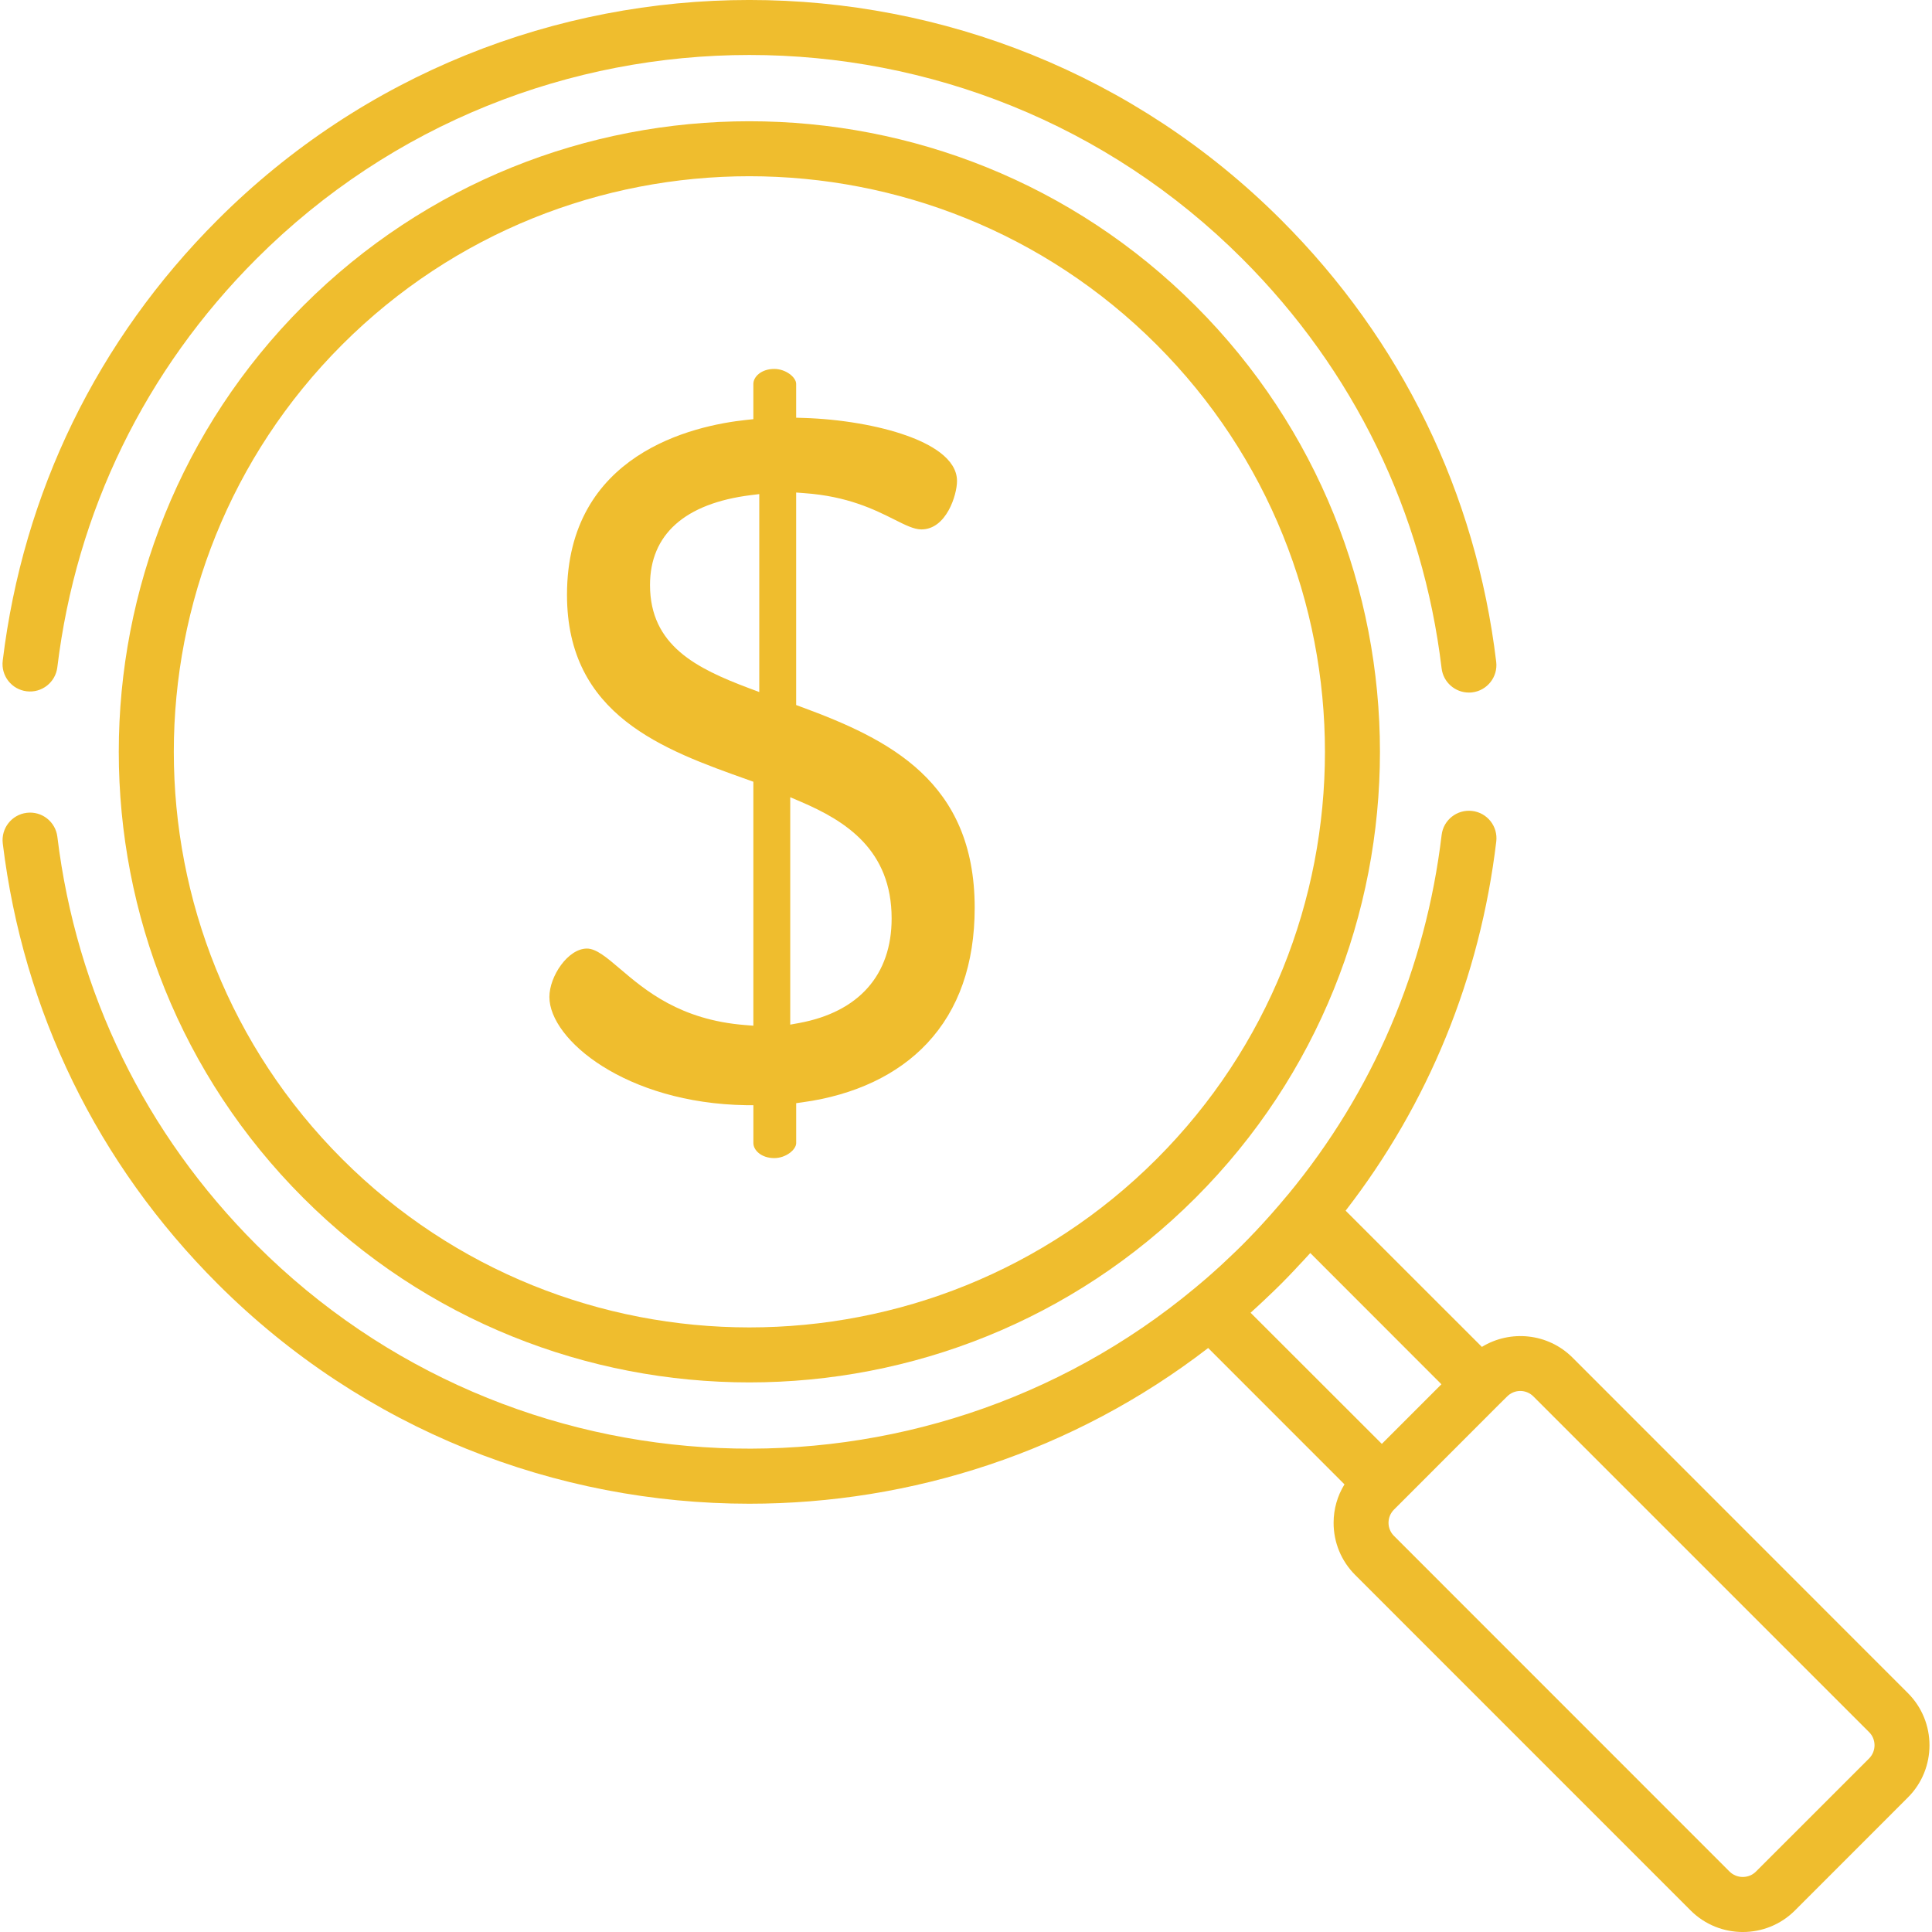
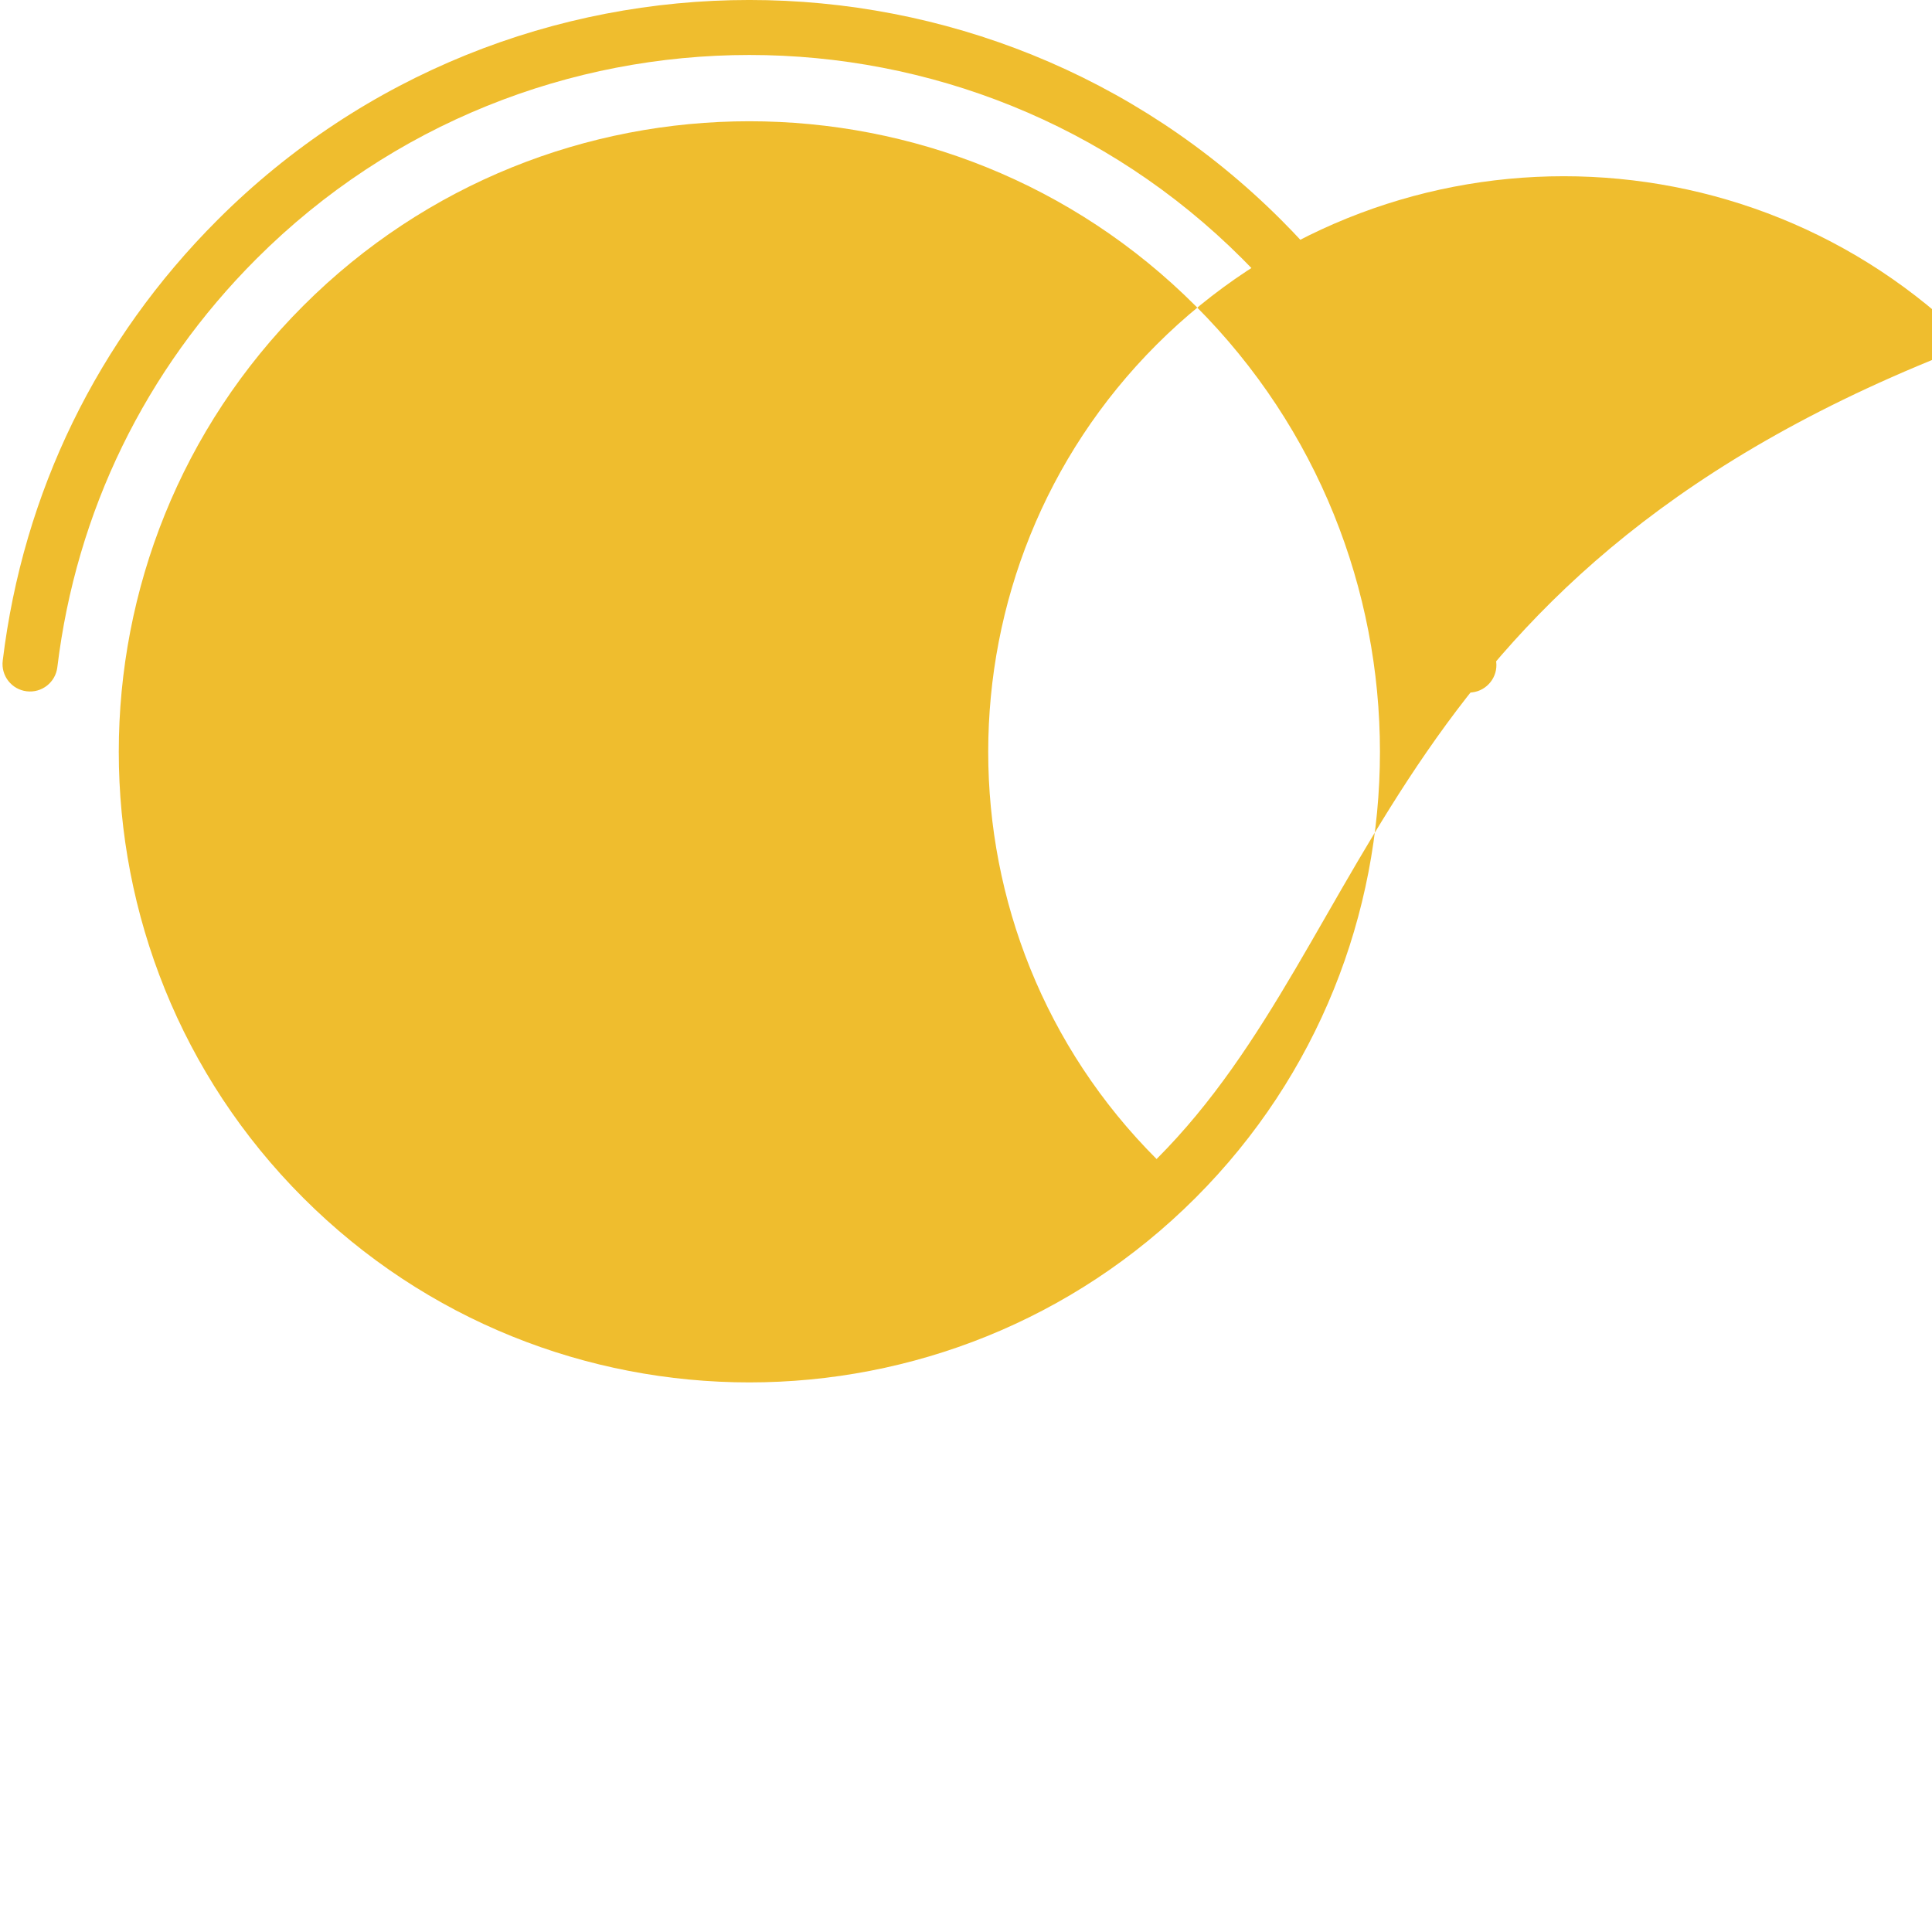
<svg xmlns="http://www.w3.org/2000/svg" version="1.1" id="Layer_1" x="0px" y="0px" width="85.039px" height="85.039px" viewBox="0 0 85.039 85.039" enable-background="new 0 0 85.039 85.039" xml:space="preserve">
  <g>
    <g>
      <g>
        <path fill="#EFBD2E" d="M65.857,29.13c-0.891-7.424-4.162-14.149-9.463-19.448c-12.907-12.911-33.913-12.909-46.821,0     C4.287,14.968,1.018,21.676,0.12,29.08c-0.082,0.665,0.391,1.268,1.055,1.348c0.665,0.081,1.267-0.393,1.348-1.055     c0.833-6.862,3.865-13.08,8.763-17.979c11.964-11.965,31.434-11.966,43.4,0c4.91,4.912,7.941,11.145,8.768,18.025     c0.074,0.615,0.598,1.065,1.201,1.065c0.047,0,0.096-0.001,0.145-0.008C65.461,30.396,65.938,29.794,65.857,29.13z" />
      </g>
    </g>
    <g>
      <g>
-         <path fill="#EFBD2E" d="M83.98,74.525L69.215,59.755c-1.082-1.079-2.74-1.233-3.988-0.47l-5.998-5.996     c3.643-4.706,5.914-10.249,6.631-16.25c0.078-0.665-0.395-1.265-1.059-1.344c-0.664-0.079-1.268,0.394-1.346,1.058     c-0.703,5.886-3.023,11.299-6.754,15.818c-0.01,0.008-0.02,0.022-0.031,0.034c-0.465,0.562-0.945,1.104-1.443,1.632     c-0.014,0.012-0.025,0.026-0.041,0.04c-0.158,0.168-0.318,0.334-0.48,0.495c-0.008,0.006-0.014,0.015-0.02,0.021     c-0.178,0.177-0.357,0.35-0.539,0.521c-0.135,0.128-0.27,0.253-0.406,0.382c-0.045,0.04-0.088,0.08-0.133,0.12     c-0.152,0.142-0.313,0.278-0.471,0.42c-0.029,0.023-0.059,0.049-0.086,0.074c-0.148,0.129-0.299,0.255-0.449,0.379     c-12.045,10.027-30.024,9.397-41.316-1.896c-4.897-4.897-7.926-11.106-8.761-17.961c-0.081-0.664-0.685-1.137-1.348-1.055     c-0.664,0.081-1.135,0.684-1.055,1.348c0.902,7.397,4.17,14.099,9.453,19.38c6.454,6.454,14.932,9.683,23.41,9.683     c7.135,0,14.265-2.285,20.194-6.854l6,6.002c-0.311,0.505-0.479,1.083-0.479,1.693c0,0.865,0.336,1.68,0.947,2.292l14.768,14.77     c0.633,0.633,1.467,0.949,2.297,0.949c0.832,0,1.662-0.316,2.295-0.949l4.975-4.977C85.244,77.85,85.244,75.789,83.98,74.525z      M55.045,57.781c0.008-0.006,0.014-0.012,0.021-0.018c0.199-0.182,0.4-0.364,0.598-0.552c0.027-0.026,0.053-0.049,0.08-0.077     c0.219-0.205,0.438-0.416,0.652-0.63c0.207-0.208,0.408-0.416,0.609-0.63c0.027-0.028,0.053-0.056,0.08-0.088     c0.199-0.208,0.395-0.419,0.588-0.633l5.773,5.777l-2.623,2.624L55.045,57.781z M82.268,77.402l-4.975,4.974     c-0.32,0.321-0.846,0.321-1.168,0L61.361,67.608c-0.156-0.154-0.244-0.361-0.244-0.58c0-0.224,0.088-0.428,0.244-0.585     l0.32-0.319l4.334-4.338l0,0l0.32-0.316c0.158-0.162,0.369-0.245,0.582-0.245c0.211,0,0.422,0.083,0.582,0.245l14.768,14.768     C82.59,76.556,82.59,77.08,82.268,77.402z" />
+         </g>
+     </g>
+     <g>
+       <g>
+         <path fill="#EFBD2E" d="M52.619,13.459c-10.827-10.829-28.444-10.829-39.27,0c-10.828,10.825-10.828,28.441,0,39.268     c5.414,5.415,12.523,8.121,19.634,8.121c7.111,0,14.222-2.706,19.636-8.121C63.447,41.901,63.447,24.285,52.619,13.459z      M50.908,51.016c-9.881-9.881-9.881-25.962,0-35.846c4.942-4.94,11.433-7.413,17.922-7.413     c6.492,0,12.981,2.472,17.925,7.413C60.789,25.054,60.789,41.134,50.908,51.016z" />
      </g>
    </g>
    <g>
      <g>
-         <path fill="#EFBD2E" d="M52.619,13.459c-10.827-10.829-28.444-10.829-39.27,0c-10.828,10.825-10.828,28.441,0,39.268     c5.414,5.415,12.523,8.121,19.634,8.121c7.111,0,14.222-2.706,19.636-8.121C63.447,41.901,63.447,24.285,52.619,13.459z      M50.908,51.016c-9.882,9.882-25.964,9.882-35.847,0c-9.881-9.881-9.881-25.962,0-35.846c4.942-4.94,11.433-7.413,17.922-7.413     c6.492,0,12.981,2.472,17.925,7.413C60.789,25.054,60.789,41.134,50.908,51.016z" />
-       </g>
-     </g>
-     <g>
-       <g>
-         <path fill="#EFBD2E" d="M35.26,31.113l-0.216-0.08v-9.354l0.354,0.027c1.918,0.136,3.097,0.727,3.958,1.157     c0.489,0.247,0.876,0.44,1.199,0.44c1.103,0,1.569-1.524,1.569-2.131c0-0.999-1.207-1.64-2.22-2     c-1.222-0.439-2.917-0.728-4.538-0.776l-0.322-0.01v-1.488c0-0.291-0.455-0.659-0.964-0.659c-0.568,0-0.92,0.343-0.92,0.659     v1.553l-0.297,0.031c-2.377,0.25-7.906,1.501-7.906,7.7c0,5.311,4.241,6.818,7.984,8.148l0.219,0.079v10.738l-0.356-0.028     c-2.866-0.224-4.396-1.525-5.513-2.476c-0.584-0.497-1.047-0.891-1.457-0.891c-0.835,0-1.652,1.22-1.652,2.13     c0,1.883,3.369,4.678,8.652,4.764l0.327,0.002v1.666c0,0.316,0.352,0.661,0.92,0.661c0.51,0,0.964-0.37,0.964-0.661v-1.757     l0.286-0.04c2.295-0.316,4.19-1.217,5.479-2.597c1.39-1.482,2.092-3.492,2.092-5.967C42.9,34.388,39.127,32.535,35.26,31.113z      M33.419,30.461l-0.45-0.169c-2.296-0.866-4.358-1.867-4.358-4.543c0-2.223,1.534-3.592,4.437-3.955l0.372-0.046V30.461z      M35.176,45.029l-0.393,0.071V35.09l0.463,0.198c1.978,0.848,4,2.121,4,5.141C39.247,42.91,37.802,44.543,35.176,45.029z" />
-       </g>
+         </g>
    </g>
  </g>
</svg>